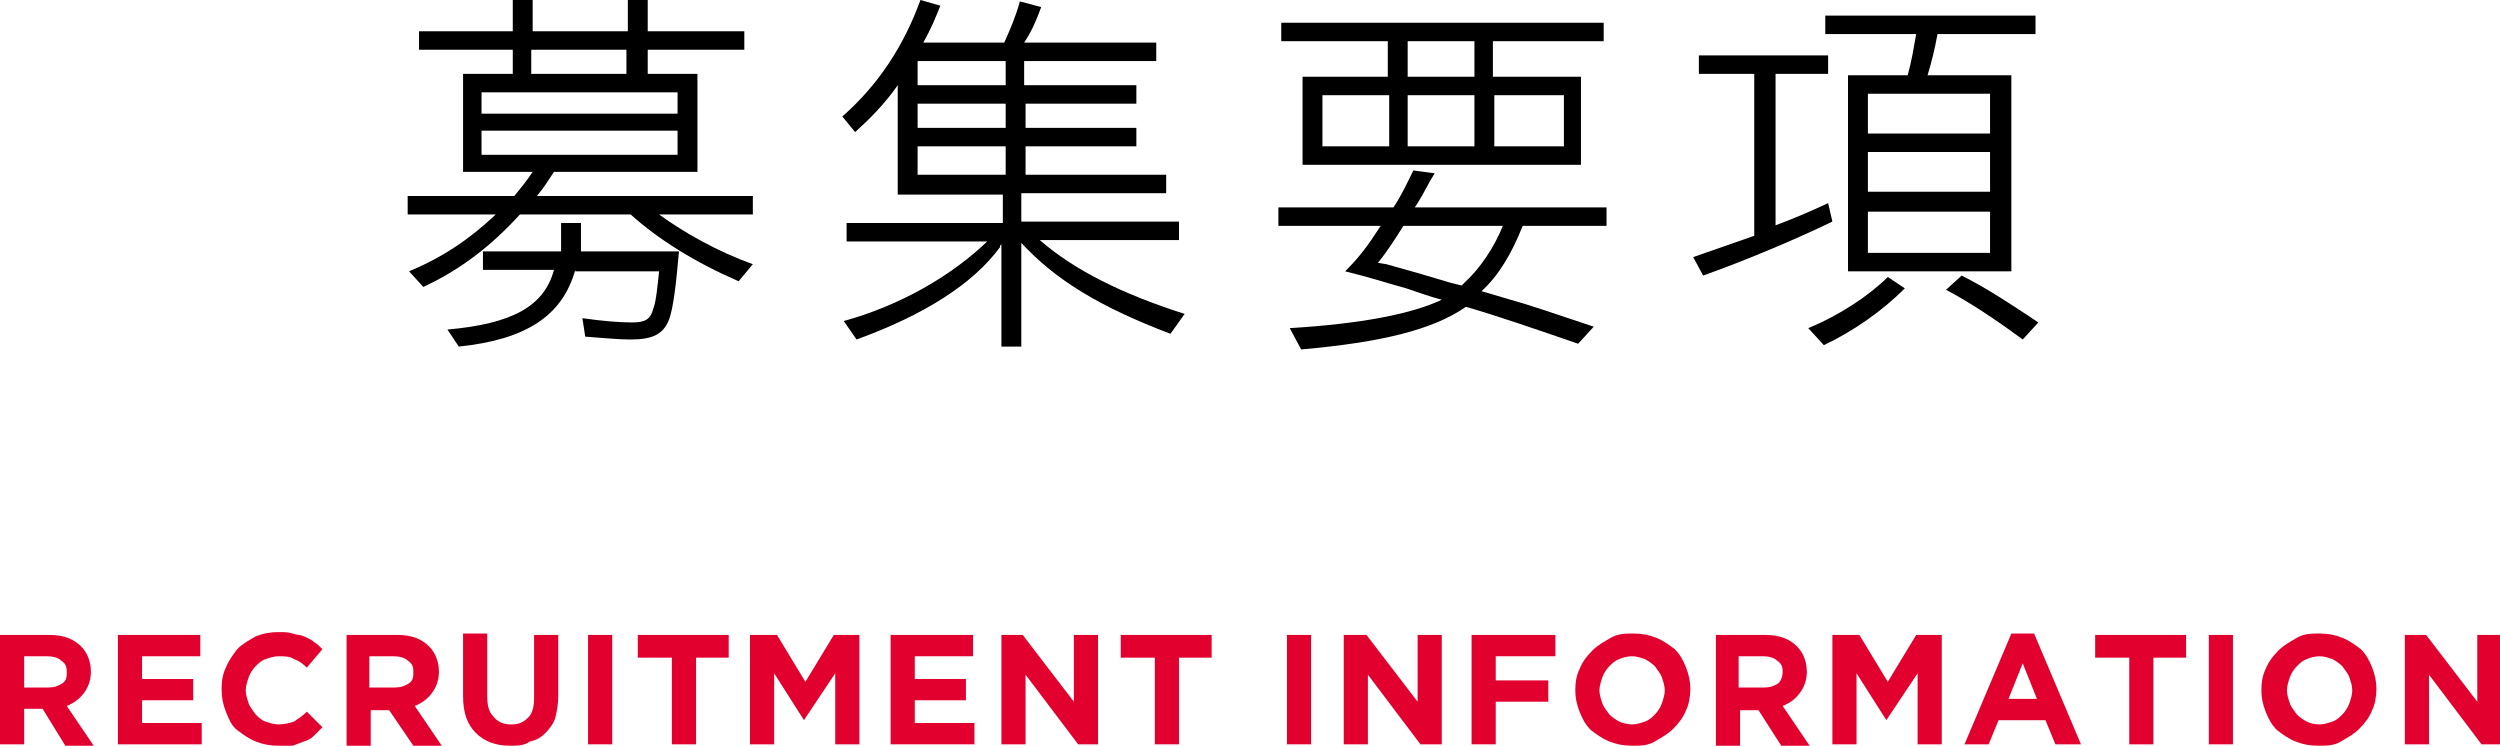
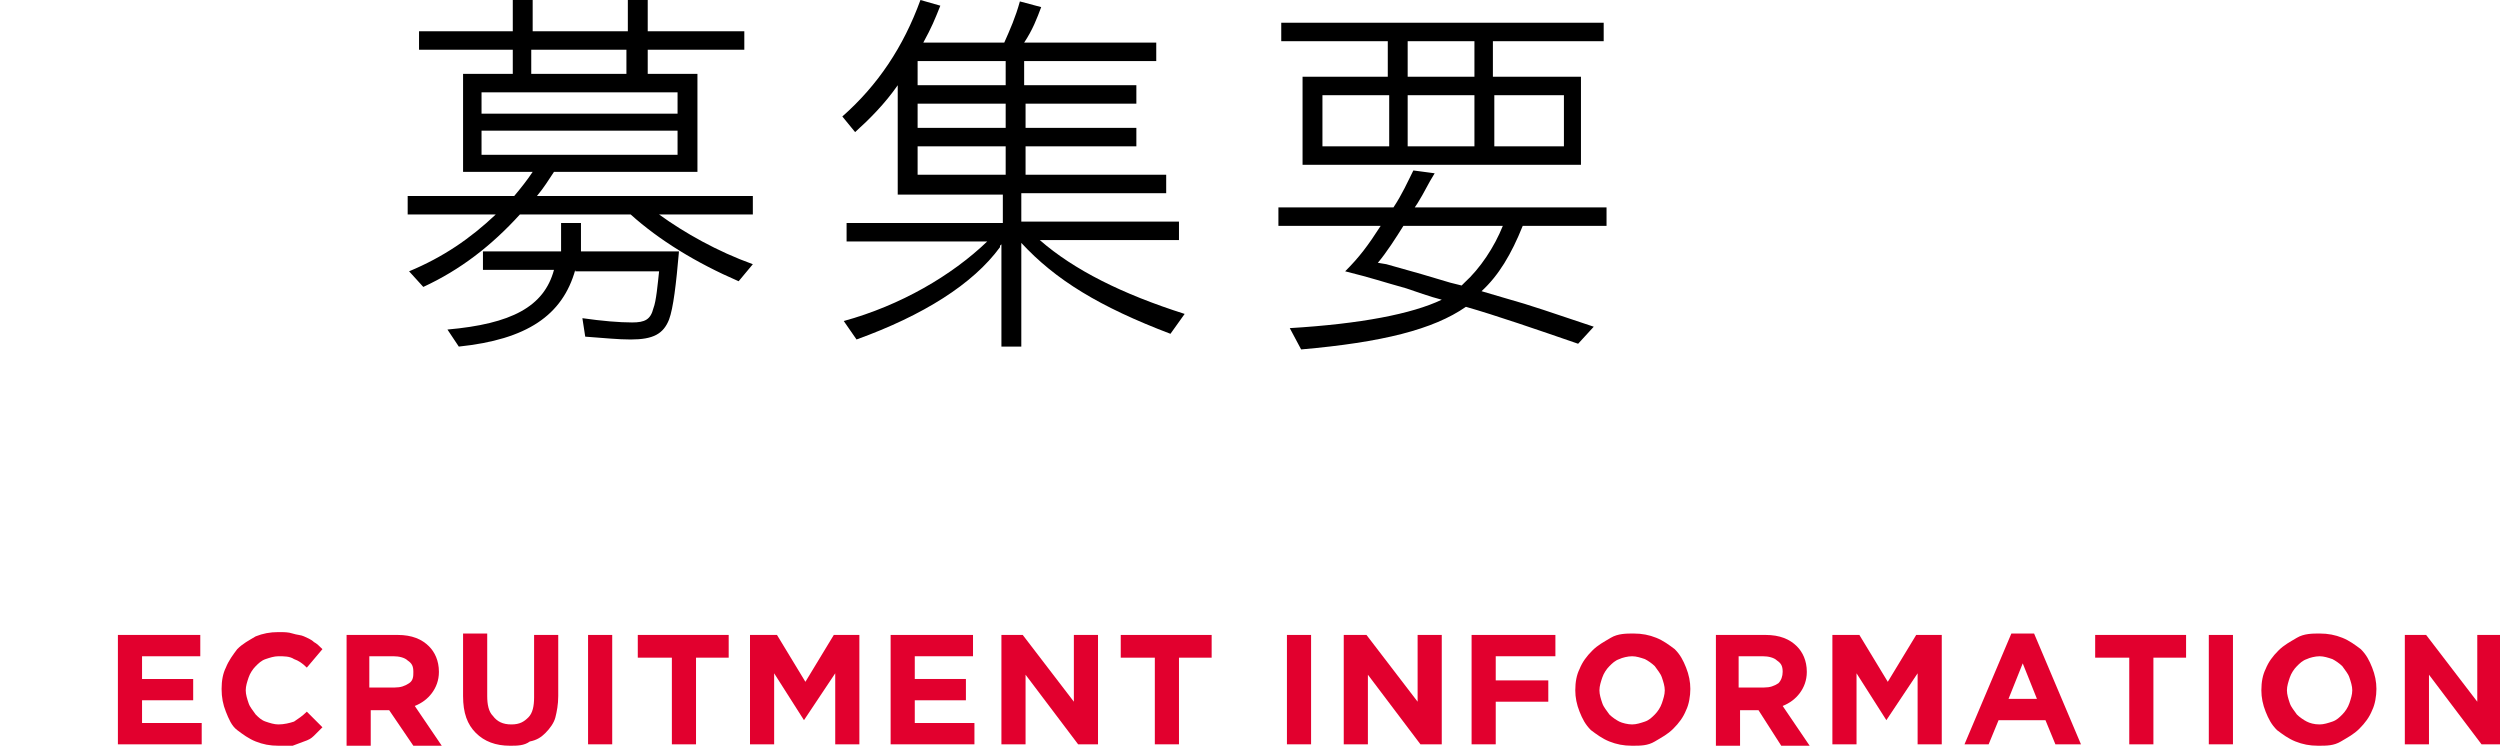
<svg xmlns="http://www.w3.org/2000/svg" version="1.1" id="レイヤー_1" x="0px" y="0px" width="176px" height="52.5px" viewBox="0 0 176 52.5" style="enable-background:new 0 0 176 52.5;" xml:space="preserve">
  <style type="text/css">
	.st0{fill:#E2002E;}
</style>
  <g>
    <path d="M49.1,5.2v6.9H39c-0.4,0.6-0.7,1.1-1.2,1.7H53v1.3h-6.6c1.8,1.3,4.1,2.6,6.6,3.5l-1,1.2c-3-1.3-5.6-2.9-7.6-4.7h-7.8   c-2,2.2-4.2,3.9-6.8,5.1l-1-1.1c2.4-1,4.3-2.3,6.1-4h-6.2v-1.3h7.5c0.5-0.6,0.9-1.1,1.3-1.7h-4.9V5.2h3.5V3.5h-6.6V2.2h6.6V0h1.4   v2.2h6.7V0h1.4v2.2h6.8v1.3h-6.8v1.7H49.1z M40.5,19c-0.9,3.2-3.4,4.9-8.2,5.4l-0.8-1.2c4.5-0.4,6.8-1.6,7.5-4.2H34v-1.3h5.5v-2   h1.4v2h6.9c-0.2,2.3-0.4,4-0.7,4.8c-0.4,1-1.1,1.4-2.7,1.4c-0.9,0-1.8-0.1-3.2-0.2l-0.2-1.3c1.4,0.2,2.6,0.3,3.5,0.3   c0.9,0,1.3-0.2,1.5-1c0.2-0.5,0.3-1.7,0.4-2.6H40.5z M33.9,6.5V8h13.8V6.5H33.9z M33.9,10.9h13.8V9.2H33.9V10.9z M44.1,3.5h-6.7   v1.7h6.7V3.5z" />
    <path d="M63.2,13.6V6c-0.9,1.3-2,2.4-3,3.3l-0.9-1.1C61.8,6,63.6,3.3,64.8,0l1.4,0.4c-0.4,1-0.6,1.5-1.2,2.6h5.7   c0.4-0.9,0.8-1.8,1.1-2.9l1.5,0.4C73,1.3,72.7,2.1,72.1,3h9.3v1.3h-9.3V6H80v1.3h-7.8V9H80v1.3h-7.8v2h9.9v1.3H71.9v2H83v1.3h-9.8   c2.4,2.1,5.8,3.8,10.2,5.2l-1,1.4c-5-1.9-8.1-3.8-10.5-6.4v7.3h-1.4v-7.2l-0.1,0.1l0,0.1c-1.9,2.6-5.4,4.8-10.1,6.5l-0.9-1.3   c4-1.1,7.6-3.2,10.1-5.6h-9.9v-1.3h11v-2H63.2z M64.6,6h6.2V4.3h-6.2V6z M64.6,9h6.2V7.3h-6.2V9z M64.6,12.3h6.2v-2h-6.2V12.3z" />
    <path d="M90.8,23.1c5-0.3,8.6-1,10.7-2c-0.8-0.2-1.9-0.6-2.5-0.8c-1.8-0.5-2.3-0.7-4.3-1.2c1-1,1.6-1.8,2.5-3.2H90v-1.3h8.1   c0.6-0.9,1-1.8,1.4-2.6l1.5,0.2c-0.5,0.8-0.7,1.3-1.2,2.1l-0.2,0.3h13.5v1.3h-5.9c-0.8,2-1.7,3.5-2.9,4.6L106,21   c1.8,0.5,3.2,1,6.2,2l-1.1,1.2c-2.9-1-5.8-2-7.9-2.6c-2.3,1.6-5.9,2.5-11.6,3L90.8,23.1z M97.8,2.9h-7.6V1.6h22.7v1.3h-7.8v2.5h6.2   v6.2H91.7V5.4h6V2.9z M93.1,6.7v3.6h4.7V6.7H93.1z M103,20l0.1-0.1c1.1-1,2.1-2.5,2.7-4h-7c-0.5,0.8-1.2,1.9-1.8,2.6l0.6,0.1   c1.8,0.5,3.2,0.9,4.5,1.3l0.8,0.2L103,20z M103.8,5.4V2.9h-4.7v2.5H103.8z M99.1,10.3h4.7V6.7h-4.7V10.3z M105.2,10.3h4.9V6.7h-4.9   V10.3z" />
-     <path d="M124.9,15.9c1.6-0.6,2.5-1,3.8-1.6l0.3,1.3c-2.9,1.4-6.3,2.8-9.1,3.8l-0.7-1.3c1.4-0.5,2.9-1,4.3-1.5V5.2h-3.9V3.9h9.1v1.3   h-3.7V15.9z M127.3,23.1c2.2-0.9,4.3-2.3,5.6-3.6l1.2,0.8c-1.6,1.6-3.6,3-5.7,4L127.3,23.1z M141.6,5.3v13.8h-11.5V5.3h4.2   c0.3-1.1,0.4-1.8,0.6-2.9h-6.4V1.1h14.8v1.3h-6.9c-0.2,1.1-0.4,1.9-0.7,2.9H141.6z M131.5,6.6v2.8h8.6V6.6H131.5z M131.5,13.5h8.6   v-2.8h-8.6V13.5z M131.5,17.8h8.6v-2.9h-8.6V17.8z M142.4,23.9c-1.9-1.4-3.7-2.6-5.4-3.5l1.1-1c1.8,0.9,3.6,2.1,5.4,3.3L142.4,23.9   z" />
  </g>
  <g>
-     <path class="st0" d="M0,44.7h3.5c1,0,1.7,0.3,2.2,0.8c0.4,0.4,0.7,1,0.7,1.8v0c0,0.6-0.2,1.1-0.5,1.5s-0.7,0.7-1.2,0.9l1.9,2.8h-2   L3,49.9h0H1.7v2.5H0V44.7z M3.4,48.4c0.4,0,0.7-0.1,1-0.3s0.3-0.5,0.3-0.8v0c0-0.4-0.1-0.6-0.4-0.8c-0.2-0.2-0.6-0.3-1-0.3H1.7v2.2   H3.4z" />
    <path class="st0" d="M8.3,44.7h5.8v1.5H10v1.6h3.6v1.5H10v1.6h4.2v1.5H8.3V44.7z" />
    <path class="st0" d="M19.6,52.5c-0.6,0-1.1-0.1-1.6-0.3c-0.5-0.2-0.9-0.5-1.3-0.8s-0.6-0.8-0.8-1.3c-0.2-0.5-0.3-1-0.3-1.6v0   c0-0.6,0.1-1.1,0.3-1.5c0.2-0.5,0.5-0.9,0.8-1.3c0.4-0.4,0.8-0.6,1.3-0.9c0.5-0.2,1-0.3,1.6-0.3c0.4,0,0.7,0,1,0.1s0.6,0.1,0.8,0.2   s0.5,0.2,0.7,0.4c0.2,0.1,0.4,0.3,0.6,0.5L21.6,47c-0.3-0.3-0.6-0.5-0.9-0.6c-0.3-0.2-0.7-0.2-1.1-0.2c-0.3,0-0.6,0.1-0.9,0.2   c-0.3,0.1-0.5,0.3-0.7,0.5c-0.2,0.2-0.4,0.5-0.5,0.8c-0.1,0.3-0.2,0.6-0.2,0.9v0c0,0.3,0.1,0.6,0.2,0.9s0.3,0.5,0.5,0.8   c0.2,0.2,0.4,0.4,0.7,0.5c0.3,0.1,0.6,0.2,0.9,0.2c0.4,0,0.8-0.1,1.1-0.2c0.3-0.2,0.6-0.4,0.9-0.7l1.1,1.1   c-0.2,0.2-0.4,0.4-0.6,0.6s-0.4,0.3-0.7,0.4c-0.3,0.1-0.5,0.2-0.8,0.3C20.3,52.5,20,52.5,19.6,52.5z" />
    <path class="st0" d="M24.4,44.7H28c1,0,1.7,0.3,2.2,0.8c0.4,0.4,0.7,1,0.7,1.8v0c0,0.6-0.2,1.1-0.5,1.5s-0.7,0.7-1.2,0.9l1.9,2.8   h-2l-1.7-2.5h0h-1.3v2.5h-1.7V44.7z M27.8,48.4c0.4,0,0.7-0.1,1-0.3s0.3-0.5,0.3-0.8v0c0-0.4-0.1-0.6-0.4-0.8   c-0.2-0.2-0.6-0.3-1-0.3h-1.7v2.2H27.8z" />
    <path class="st0" d="M35.9,52.5c-1,0-1.8-0.3-2.4-0.9c-0.6-0.6-0.9-1.4-0.9-2.6v-4.4h1.7v4.4c0,0.6,0.1,1.1,0.4,1.4   C35,50.8,35.4,51,36,51s0.9-0.2,1.2-0.5c0.3-0.3,0.4-0.8,0.4-1.4v-4.4h1.7V49c0,0.6-0.1,1.1-0.2,1.5s-0.4,0.8-0.7,1.1   c-0.3,0.3-0.6,0.5-1.1,0.6C36.9,52.5,36.4,52.5,35.9,52.5z" />
    <path class="st0" d="M41.4,44.7h1.7v7.7h-1.7V44.7z" />
    <path class="st0" d="M47.2,46.3h-2.3v-1.6h6.4v1.6h-2.3v6.1h-1.7V46.3z" />
    <path class="st0" d="M52.9,44.7h1.8l2,3.3l2-3.3h1.8v7.7h-1.7v-5l-2.2,3.3h0l-2.1-3.3v5h-1.7V44.7z" />
    <path class="st0" d="M62.7,44.7h5.8v1.5h-4.1v1.6H68v1.5h-3.6v1.6h4.2v1.5h-5.9V44.7z" />
    <path class="st0" d="M70.4,44.7H72l3.6,4.7v-4.7h1.7v7.7h-1.4l-3.7-4.9v4.9h-1.7V44.7z" />
    <path class="st0" d="M81.2,46.3h-2.3v-1.6h6.4v1.6h-2.3v6.1h-1.7V46.3z" />
    <path class="st0" d="M90.6,44.7h1.7v7.7h-1.7V44.7z" />
    <path class="st0" d="M94.6,44.7h1.6l3.6,4.7v-4.7h1.7v7.7H100l-3.7-4.9v4.9h-1.7V44.7z" />
    <path class="st0" d="M103.6,44.7h5.9v1.5h-4.2v1.7h3.7v1.5h-3.7v3h-1.7V44.7z" />
    <path class="st0" d="M114.9,52.5c-0.6,0-1.1-0.1-1.6-0.3s-0.9-0.5-1.3-0.8c-0.4-0.4-0.6-0.8-0.8-1.3c-0.2-0.5-0.3-1-0.3-1.5v0   c0-0.6,0.1-1.1,0.3-1.5c0.2-0.5,0.5-0.9,0.9-1.3c0.4-0.4,0.8-0.6,1.3-0.9s1.1-0.3,1.6-0.3c0.6,0,1.1,0.1,1.6,0.3s0.9,0.5,1.3,0.8   c0.4,0.4,0.6,0.8,0.8,1.3c0.2,0.5,0.3,1,0.3,1.5v0c0,0.5-0.1,1.1-0.3,1.5c-0.2,0.5-0.5,0.9-0.9,1.3c-0.4,0.4-0.8,0.6-1.3,0.9   S115.5,52.5,114.9,52.5z M114.9,51c0.3,0,0.6-0.1,0.9-0.2c0.3-0.1,0.5-0.3,0.7-0.5s0.4-0.5,0.5-0.8c0.1-0.3,0.2-0.6,0.2-0.9v0   c0-0.3-0.1-0.6-0.2-0.9c-0.1-0.3-0.3-0.5-0.5-0.8c-0.2-0.2-0.5-0.4-0.7-0.5c-0.3-0.1-0.6-0.2-0.9-0.2c-0.3,0-0.7,0.1-0.9,0.2   c-0.3,0.1-0.5,0.3-0.7,0.5c-0.2,0.2-0.4,0.5-0.5,0.8c-0.1,0.3-0.2,0.6-0.2,0.9v0c0,0.3,0.1,0.6,0.2,0.9c0.1,0.3,0.3,0.5,0.5,0.8   c0.2,0.2,0.5,0.4,0.7,0.5C114.2,50.9,114.6,51,114.9,51z" />
    <path class="st0" d="M120.8,44.7h3.5c1,0,1.7,0.3,2.2,0.8c0.4,0.4,0.7,1,0.7,1.8v0c0,0.6-0.2,1.1-0.5,1.5s-0.7,0.7-1.2,0.9l1.9,2.8   h-2l-1.6-2.5h0h-1.3v2.5h-1.7V44.7z M124.2,48.4c0.4,0,0.7-0.1,1-0.3c0.2-0.2,0.3-0.5,0.3-0.8v0c0-0.4-0.1-0.6-0.4-0.8   c-0.2-0.2-0.6-0.3-1-0.3h-1.7v2.2H124.2z" />
    <path class="st0" d="M129.1,44.7h1.8l2,3.3l2-3.3h1.8v7.7h-1.7v-5l-2.2,3.3h0l-2.1-3.3v5h-1.7V44.7z" />
    <path class="st0" d="M141.6,44.6h1.6l3.3,7.8h-1.8l-0.7-1.7h-3.3l-0.7,1.7h-1.7L141.6,44.6z M143.4,49.2l-1-2.5l-1,2.5H143.4z" />
    <path class="st0" d="M149.8,46.3h-2.3v-1.6h6.4v1.6h-2.3v6.1h-1.7V46.3z" />
    <path class="st0" d="M155.5,44.7h1.7v7.7h-1.7V44.7z" />
    <path class="st0" d="M163.2,52.5c-0.6,0-1.1-0.1-1.6-0.3s-0.9-0.5-1.3-0.8c-0.4-0.4-0.6-0.8-0.8-1.3c-0.2-0.5-0.3-1-0.3-1.5v0   c0-0.6,0.1-1.1,0.3-1.5c0.2-0.5,0.5-0.9,0.9-1.3c0.4-0.4,0.8-0.6,1.3-0.9s1.1-0.3,1.6-0.3c0.6,0,1.1,0.1,1.6,0.3s0.9,0.5,1.3,0.8   c0.4,0.4,0.6,0.8,0.8,1.3c0.2,0.5,0.3,1,0.3,1.5v0c0,0.5-0.1,1.1-0.3,1.5c-0.2,0.5-0.5,0.9-0.9,1.3c-0.4,0.4-0.8,0.6-1.3,0.9   S163.8,52.5,163.2,52.5z M163.3,51c0.3,0,0.6-0.1,0.9-0.2c0.3-0.1,0.5-0.3,0.7-0.5s0.4-0.5,0.5-0.8c0.1-0.3,0.2-0.6,0.2-0.9v0   c0-0.3-0.1-0.6-0.2-0.9c-0.1-0.3-0.3-0.5-0.5-0.8c-0.2-0.2-0.5-0.4-0.7-0.5c-0.3-0.1-0.6-0.2-0.9-0.2c-0.3,0-0.7,0.1-0.9,0.2   c-0.3,0.1-0.5,0.3-0.7,0.5c-0.2,0.2-0.4,0.5-0.5,0.8c-0.1,0.3-0.2,0.6-0.2,0.9v0c0,0.3,0.1,0.6,0.2,0.9c0.1,0.3,0.3,0.5,0.5,0.8   c0.2,0.2,0.5,0.4,0.7,0.5C162.6,50.9,162.9,51,163.3,51z" />
    <path class="st0" d="M169.2,44.7h1.6l3.6,4.7v-4.7h1.7v7.7h-1.4l-3.7-4.9v4.9h-1.7V44.7z" />
  </g>
</svg>